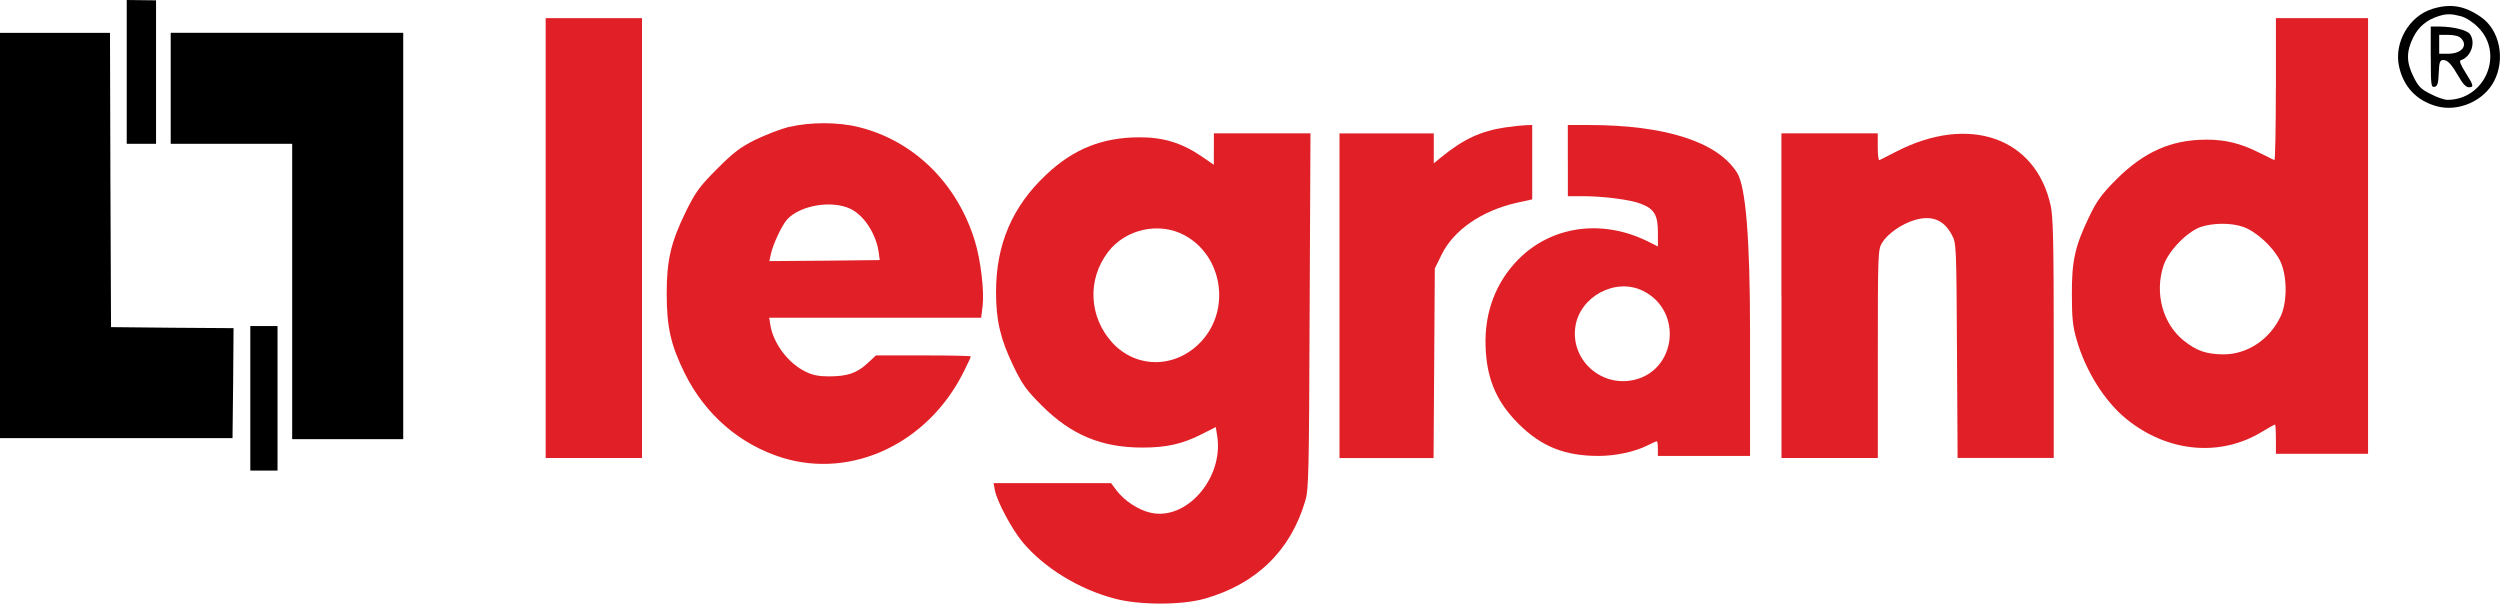
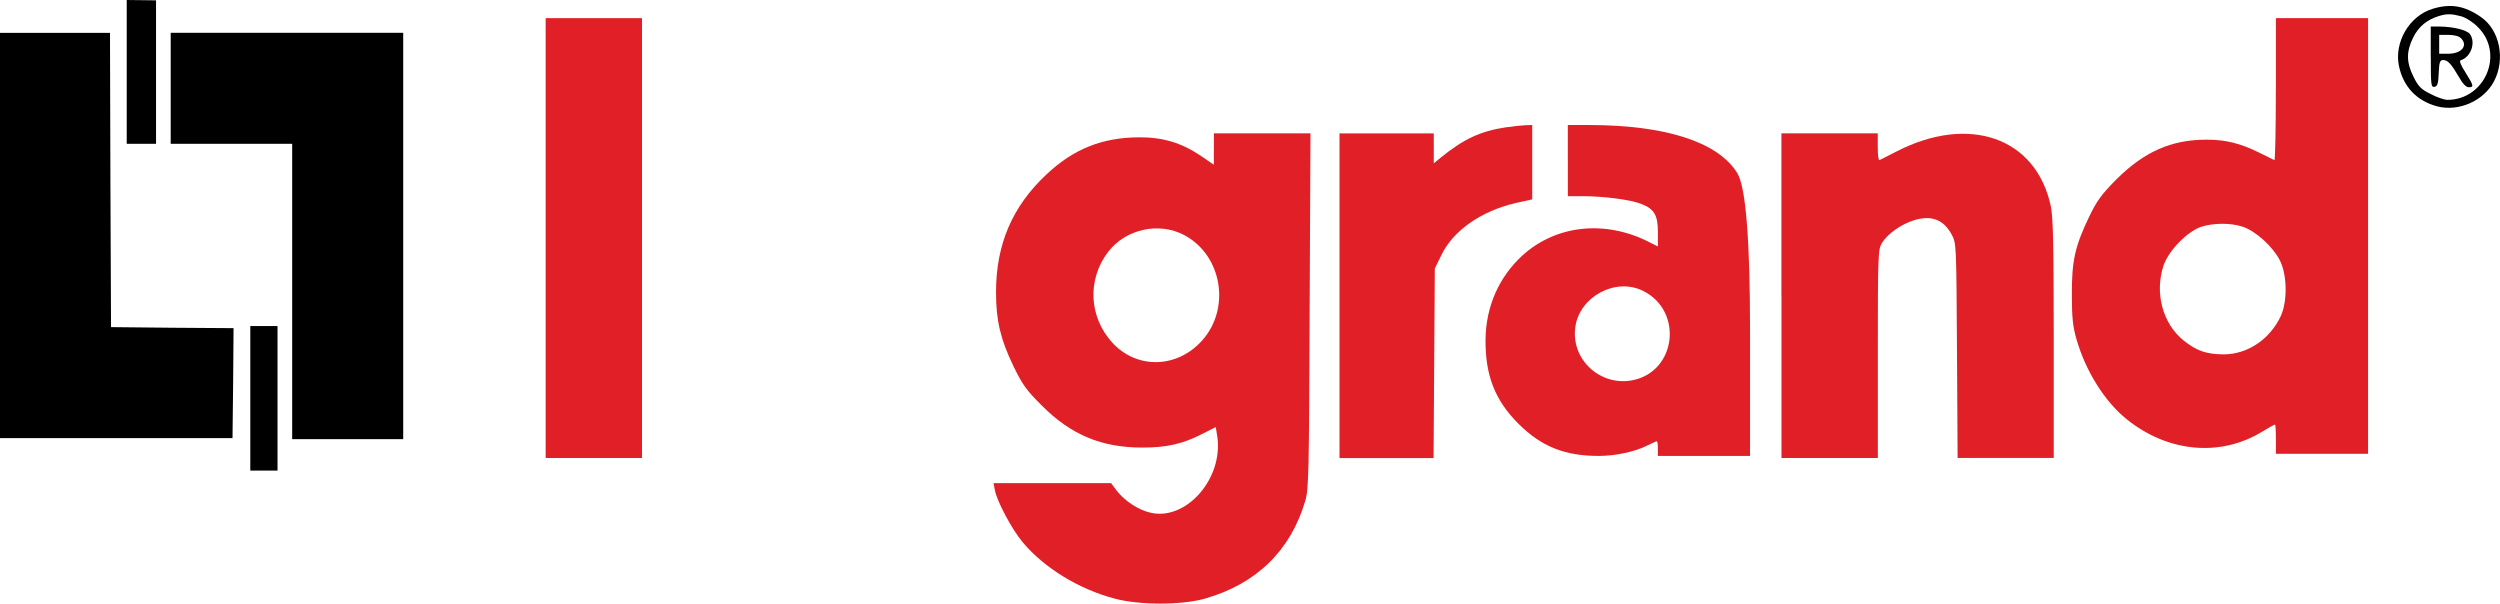
<svg xmlns="http://www.w3.org/2000/svg" id="Layer_2" data-name="Layer 2" viewBox="0 0 724.8 175">
  <defs>
    <style> .cls-1, .cls-2 { stroke-width: 0px; } .cls-2 { fill: #e01f26; } </style>
  </defs>
  <g id="Logo">
    <g id="Legrand">
      <path class="cls-1" d="m36.74,0v41.7h8.5V.1l-8.5-.1Z" />
      <path class="cls-1" d="m705.17,2.59c-6.68,2.07-11.11,9.66-9.66,16.58,1.28,6.01,5.16,10.08,11.05,11.66,6.26,1.64,13.54-1.58,16.52-7.29,3.34-6.38,1.64-14.82-3.77-18.58-4.8-3.34-8.87-4.01-14.15-2.37h0Zm8.38,2.13c1.4.42,3.46,1.7,4.92,3.22,7.65,7.65,2,21.01-8.93,21.01-.85,0-3.04-.73-4.86-1.7-2.73-1.34-3.58-2.19-4.92-4.92-2.13-4.19-2.18-7.35-.12-11.48,1.52-3.1,4.01-5.16,7.41-6.19,2.31-.73,3.71-.67,6.5.06h0Z" />
      <path class="cls-1" d="m704.74,16.55c0,8.08.06,8.81,1.09,8.62.85-.18,1.09-.97,1.21-4.01.12-3.16.37-3.76,1.28-3.76,1.34,0,2.37,1.15,4.61,4.98,1.03,1.88,2.07,2.92,2.79,2.92,1.58,0,1.46-.49-.91-4.25-1.4-2.19-1.88-3.4-1.4-3.58,2.98-.91,4.43-5.16,2.67-7.59-.85-1.15-4.68-2.13-8.75-2.18h-2.61v8.86Zm8.75-5.47c2.13,2.13.18,4.5-3.71,4.5h-2.61v-5.47h2.67c1.64,0,3.1.36,3.64.97h0Z" />
      <path class="cls-2" d="m158.2,69.02v63.76h27.93V5.26h-27.93v63.76Z" />
      <path class="cls-2" d="m659.81,25.97c0,11.36-.18,20.59-.42,20.46-.3-.12-2.25-1.09-4.43-2.18-5.34-2.67-9.72-3.76-15.18-3.76-10.26,0-18.1,3.46-26.23,11.54-4.37,4.43-5.65,6.19-7.95,10.99-4.01,8.38-4.98,12.63-4.92,22.41,0,6.62.24,9.11,1.34,12.93,2.61,9.17,8.2,18.1,14.57,23.2,11.9,9.59,27.09,10.99,39.17,3.64,1.94-1.16,3.64-2.13,3.83-2.13.12,0,.24,1.88.24,4.25v4.25h26.72V5.26h-26.72v20.71Zm-9.53,39.78c3.71,1.28,8.56,5.65,10.63,9.6,2.19,4.13,2.31,11.9.37,16.21-3.16,6.8-9.66,11.18-16.64,11.18-4.98-.06-7.71-.97-11.48-3.95-6.19-4.92-8.56-13.91-5.89-21.86,1.46-4.25,6.74-9.66,10.69-11.11,3.58-1.21,8.81-1.28,12.33-.06h0Z" />
      <path class="cls-1" d="m0,9.51v117.51h67.41l.18-15.91.12-15.97-17.73-.12-17.79-.18-.18-42.69-.12-42.63H0Z" />
      <path class="cls-1" d="m49.49,25.6v16.09h35.22v85.63h32.19V9.51H49.49v16.09Z" />
-       <path class="cls-2" d="m228.76,36.78c-2.43.61-6.8,2.31-9.72,3.71-4.37,2.18-6.32,3.64-11.11,8.44-5.1,5.1-6.19,6.62-8.99,12.21-4.43,9.05-5.65,14.21-5.65,23.99s1.21,14.94,5.22,23.08c5.95,12.02,16.03,20.71,28.42,24.53,20.1,6.13,42.02-4.19,52.35-24.72,1.21-2.37,2.18-4.5,2.18-4.68s-6.19-.3-13.72-.3h-13.78l-2.55,2.37c-3.04,2.79-5.77,3.71-11.17,3.71-2.79,0-4.74-.37-6.62-1.34-5.04-2.37-9.41-8.2-10.26-13.48l-.36-2.18h61.46l.43-3.46c.49-4.25-.55-13.24-2.25-18.76-5.1-16.7-17.61-29.03-33.58-33.03-6.01-1.52-14.15-1.52-20.28-.06h0Zm17.85,23.8c4.01,1.88,7.59,7.59,8.2,13l.24,1.82-15.97.18-16.03.12.42-1.95c.61-2.91,3.22-8.44,4.74-10.14,3.83-4.13,13-5.65,18.4-3.04h0Z" />
      <path class="cls-2" d="m436.63,36.9c-7.35,1.09-12.33,3.4-18.95,8.81l-2,1.64v-8.68h-27.33v94.13h27.27l.18-27.51.18-27.45,2-4.07c3.46-7.04,11.54-12.63,21.56-14.94l4.68-1.03v-21.56l-1.94.06c-1.09.06-3.64.3-5.65.61h0Z" />
      <path class="cls-2" d="m454.55,46.56v10.32h4.43c5.95,0,13.97,1.03,16.88,2.25,3.76,1.46,4.8,3.28,4.8,8.2v4.13l-2.55-1.28c-12.75-6.5-26.96-4.98-36.74,3.89-6.86,6.32-10.57,14.82-10.69,24.41-.06,10.38,2.73,17.55,9.53,24.35,6.62,6.62,13.42,9.35,23.26,9.35,4.92,0,10.57-1.21,14.27-3.1,1.21-.61,2.43-1.15,2.61-1.15s.3.97.3,2.13v2.13h26.72v-36.32q0-39.96-3.76-45.79c-5.65-8.99-20.89-13.84-43.06-13.84h-6.01v10.32Zm21.68,37.71c11.9,5.77,9.84,23.56-3.04,25.99-9.41,1.76-17.86-6.19-16.46-15.55,1.28-8.74,11.6-14.27,19.49-10.44h0Z" />
      <path class="cls-2" d="m351.92,43.22v4.55l-3.64-2.49c-5.71-3.89-11.17-5.53-18.16-5.47-10.57.06-18.95,3.4-26.78,10.81-9.9,9.29-14.57,20.28-14.57,34.07,0,8.26,1.28,13.6,4.98,21.32,2.67,5.53,3.76,7.05,8.32,11.6,8.5,8.5,17.31,12.15,29.15,12.15,6.92,0,11.6-1.03,17.19-3.89l4.07-2.06.43,2.73c1.82,12.15-8.99,24.53-19.37,22.1-3.52-.79-7.47-3.4-9.78-6.38l-1.64-2.18h-34.07l.36,1.94c.61,3.34,4.98,11.48,8.08,15.18,6.19,7.41,16.27,13.6,26.6,16.33,7.17,1.94,19.37,1.94,26.11.06,15-4.25,24.96-13.91,29.21-28.36,1.03-3.34,1.09-7.96,1.28-55.14l.24-51.44h-28v4.55Zm-8.44,25.02c10.87,5.89,13.36,21.19,5.04,30.48-7.29,8.14-19.01,8.38-26.11.55-6.74-7.47-7.23-18.28-1.15-26.23,5.1-6.68,14.88-8.81,22.23-4.8h0Z" />
      <path class="cls-2" d="m516.49,85.72v47.06h27.93v-30.24c0-28.91.06-30.24,1.21-32.13,1.64-2.67,5.65-5.47,9.47-6.62,4.98-1.46,8.44-.06,10.75,4.25,1.34,2.43,1.34,2.92,1.52,33.58l.18,31.15h27.87v-34.49c0-27.33-.18-35.28-.85-38.5-4.25-19.92-23.75-26.78-45-15.73-2.31,1.21-4.43,2.25-4.68,2.37-.3.12-.49-1.58-.49-3.76v-4.01h-27.93v47.06Z" />
      <path class="cls-1" d="m72.57,136.43h7.89v-41.9h-7.89v41.9Z" />
    </g>
  </g>
</svg>